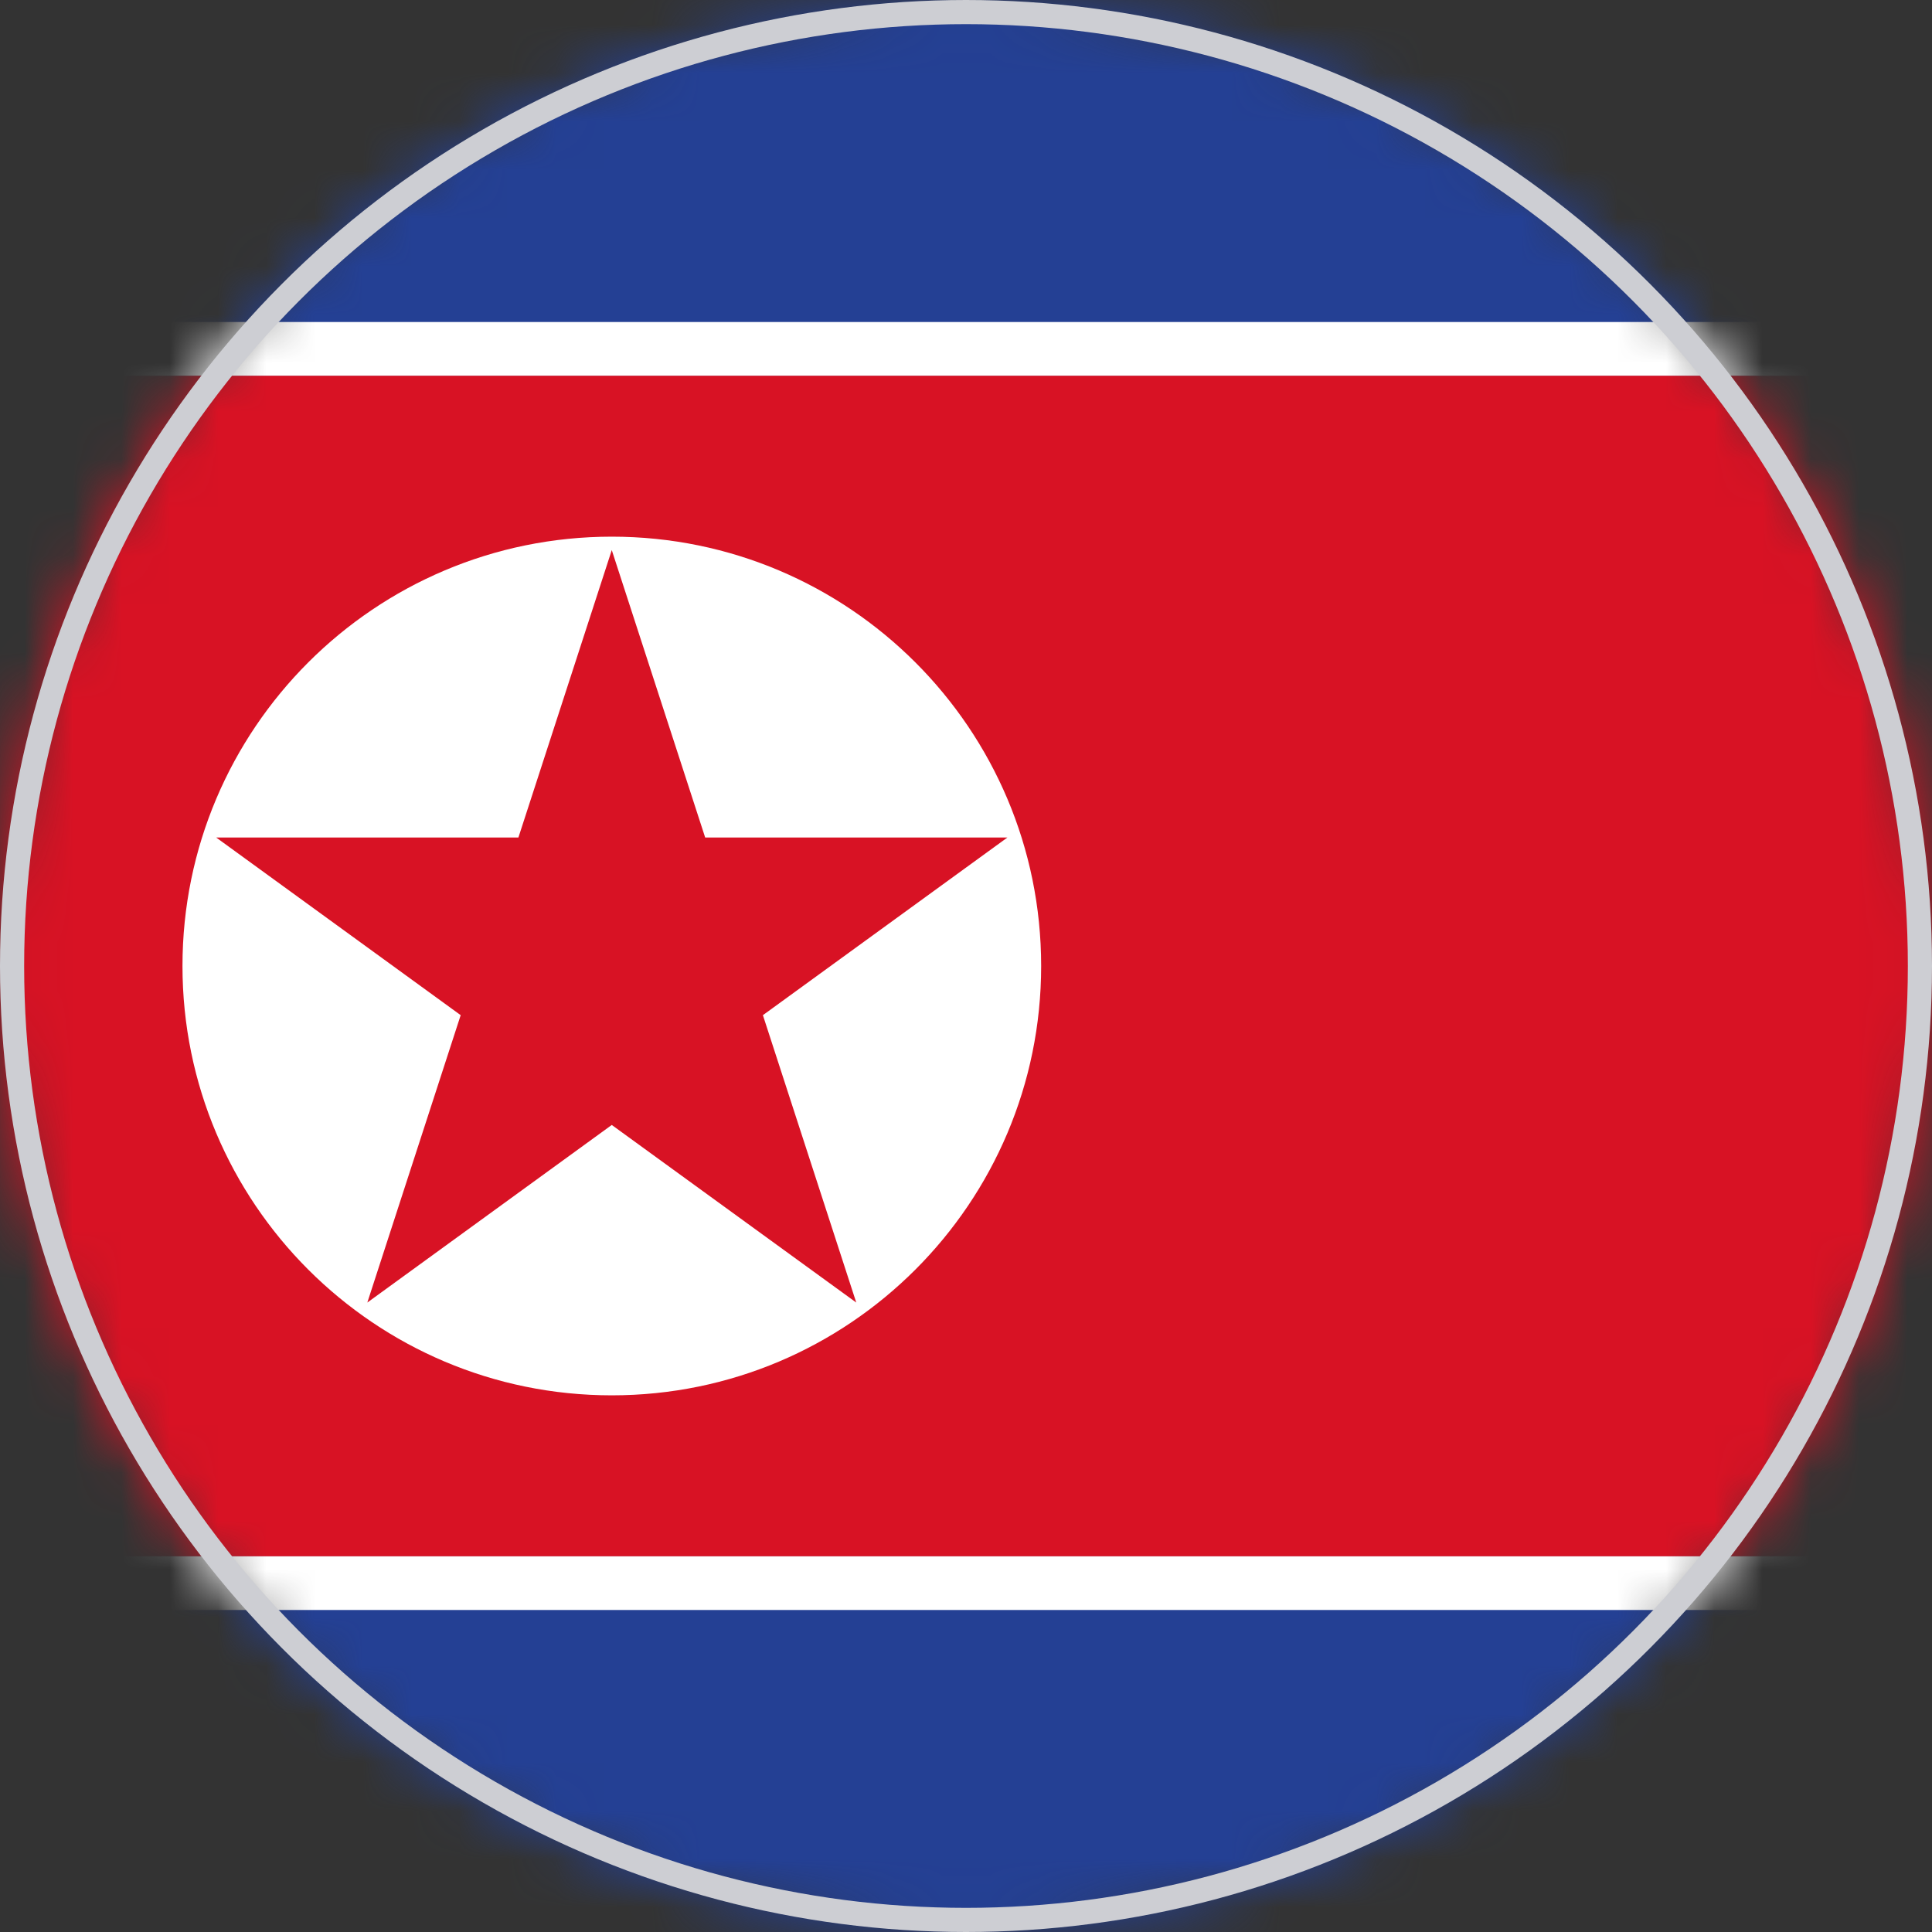
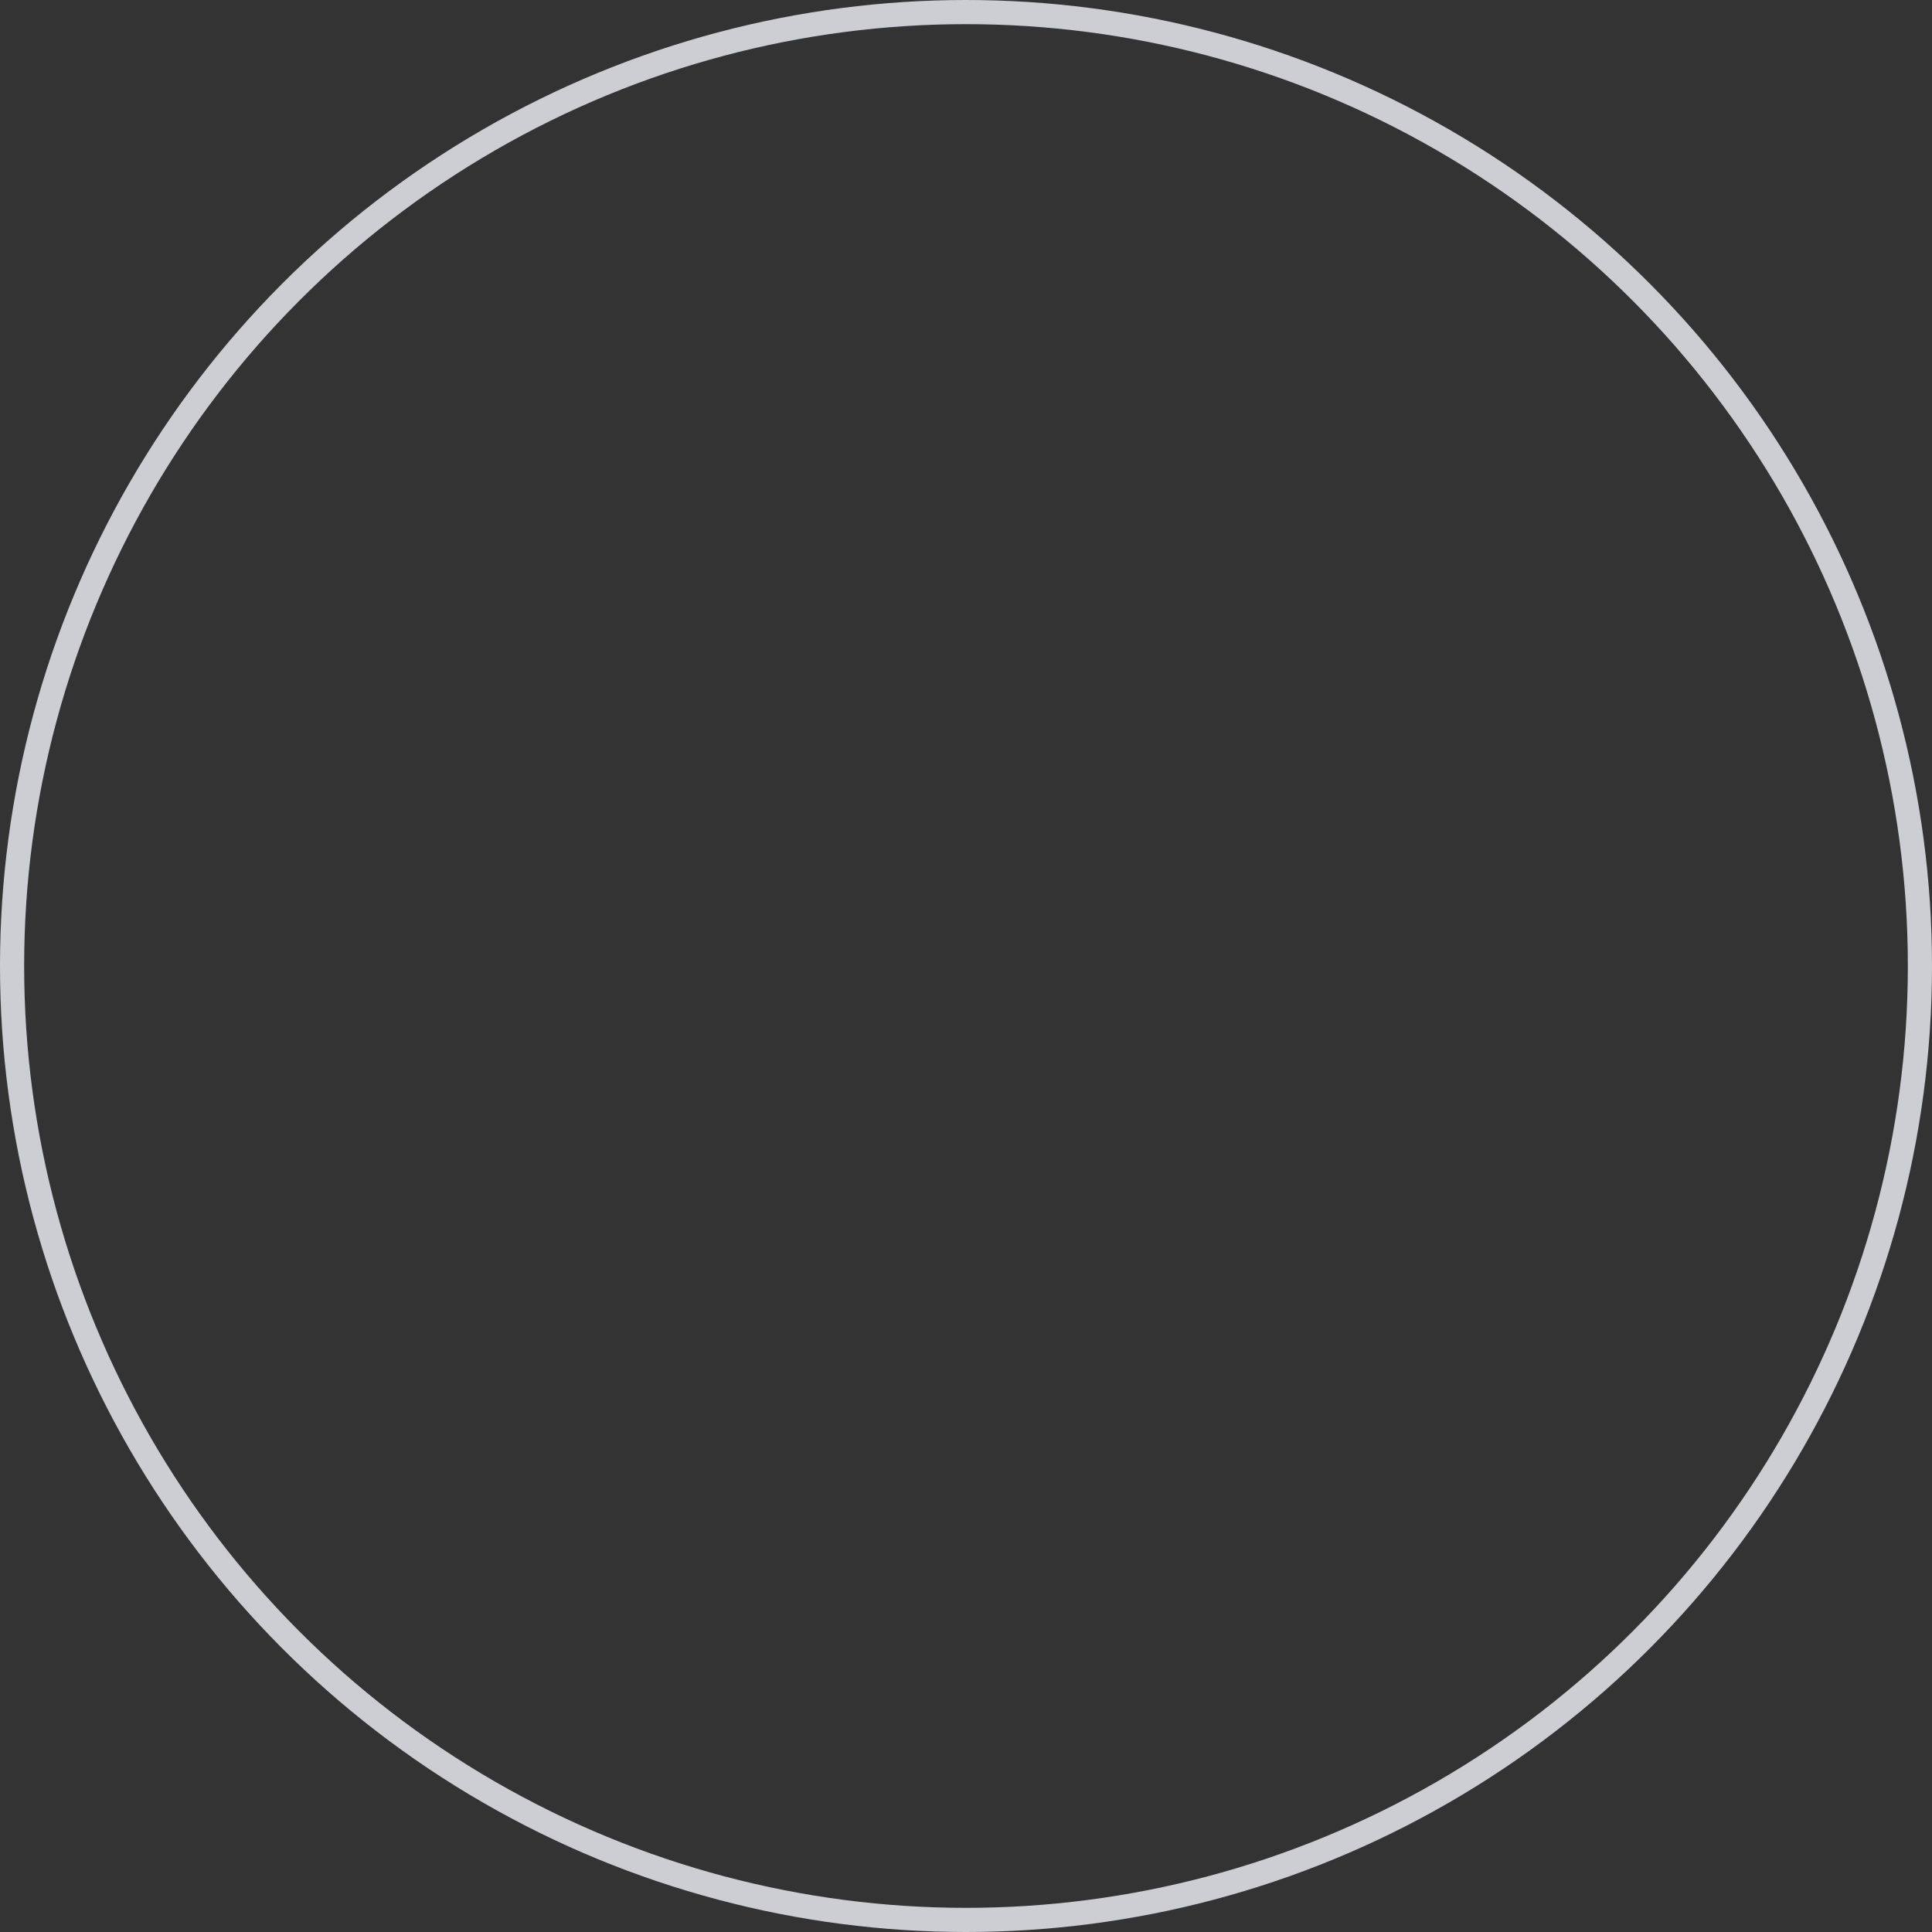
<svg xmlns="http://www.w3.org/2000/svg" width="40" height="40" viewBox="0 0 40 40" fill="none">
  <rect x="0" y="0" width="40" height="40" fill="#333333" stroke="none" />
  <mask id="mask0_5016_28264" style="mask-type:luminance" maskUnits="userSpaceOnUse" x="0" y="0" width="40" height="40">
-     <path d="M20 40C31.046 40 40 31.046 40 20C40 8.954 31.046 0 20 0C8.954 0 0 8.954 0 20C0 31.046 8.954 40 20 40Z" fill="white" />
-   </mask>
+     </mask>
  <g mask="url(#mask0_5016_28264)">
    <path d="M66 0H-14V40H66V0Z" fill="#244094" />
-     <path d="M66 7.778H-14V32.222H66V7.778Z" fill="#D81224" />
    <path d="M66 32.222H-14V33.333H66V32.222Z" fill="white" />
-     <path d="M66 6.667H-14V7.778H66V6.667Z" fill="white" />
-     <path d="M12.667 28.889C17.576 28.889 21.556 24.909 21.556 20C21.556 15.091 17.576 11.111 12.667 11.111C7.758 11.111 3.778 15.091 3.778 20C3.778 24.909 7.758 28.889 12.667 28.889Z" fill="white" />
+     <path d="M12.667 28.889C17.576 28.889 21.556 24.909 21.556 20C7.758 11.111 3.778 15.091 3.778 20C3.778 24.909 7.758 28.889 12.667 28.889Z" fill="white" />
    <path d="M17.728 26.968L15.795 21.018L20.857 17.34H14.6L12.666 11.389L10.733 17.34H4.476L9.538 21.018L7.605 26.968L12.666 23.291L17.728 26.968Z" fill="#D81224" />
  </g>
  <circle cx="20" cy="20" r="19.75" stroke="#CDCED3" stroke-width="0.5" />
</svg>